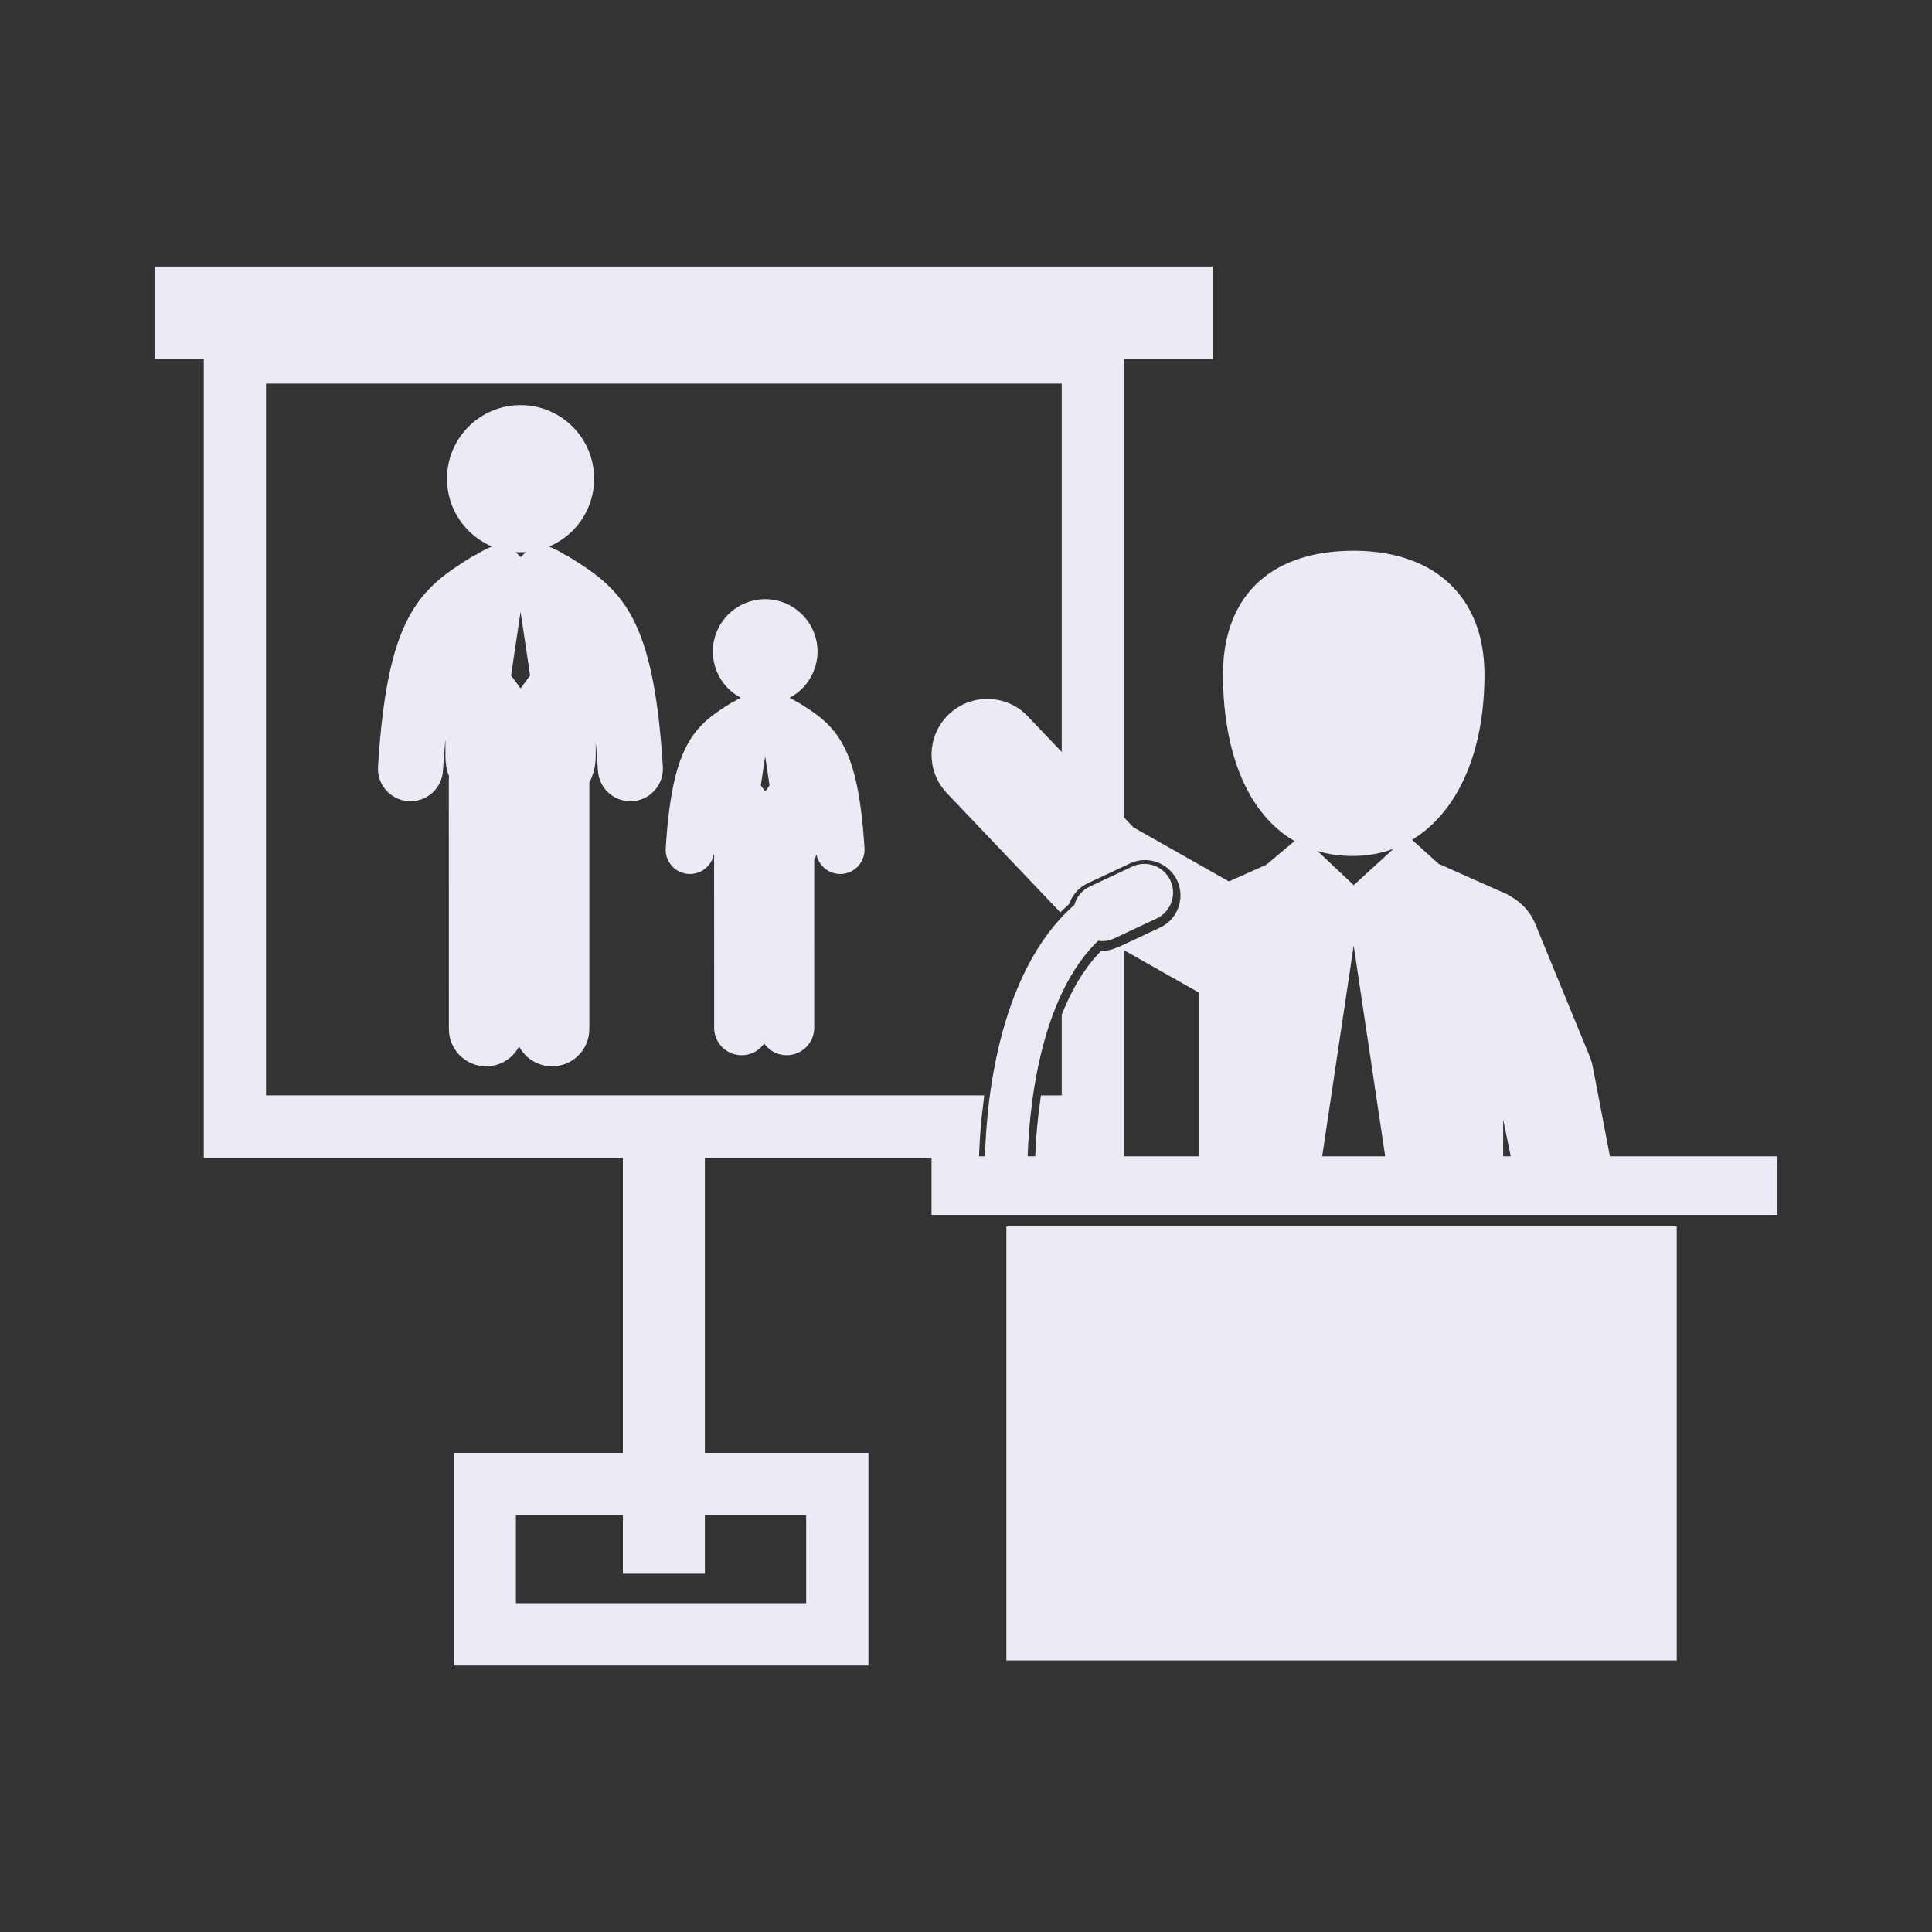
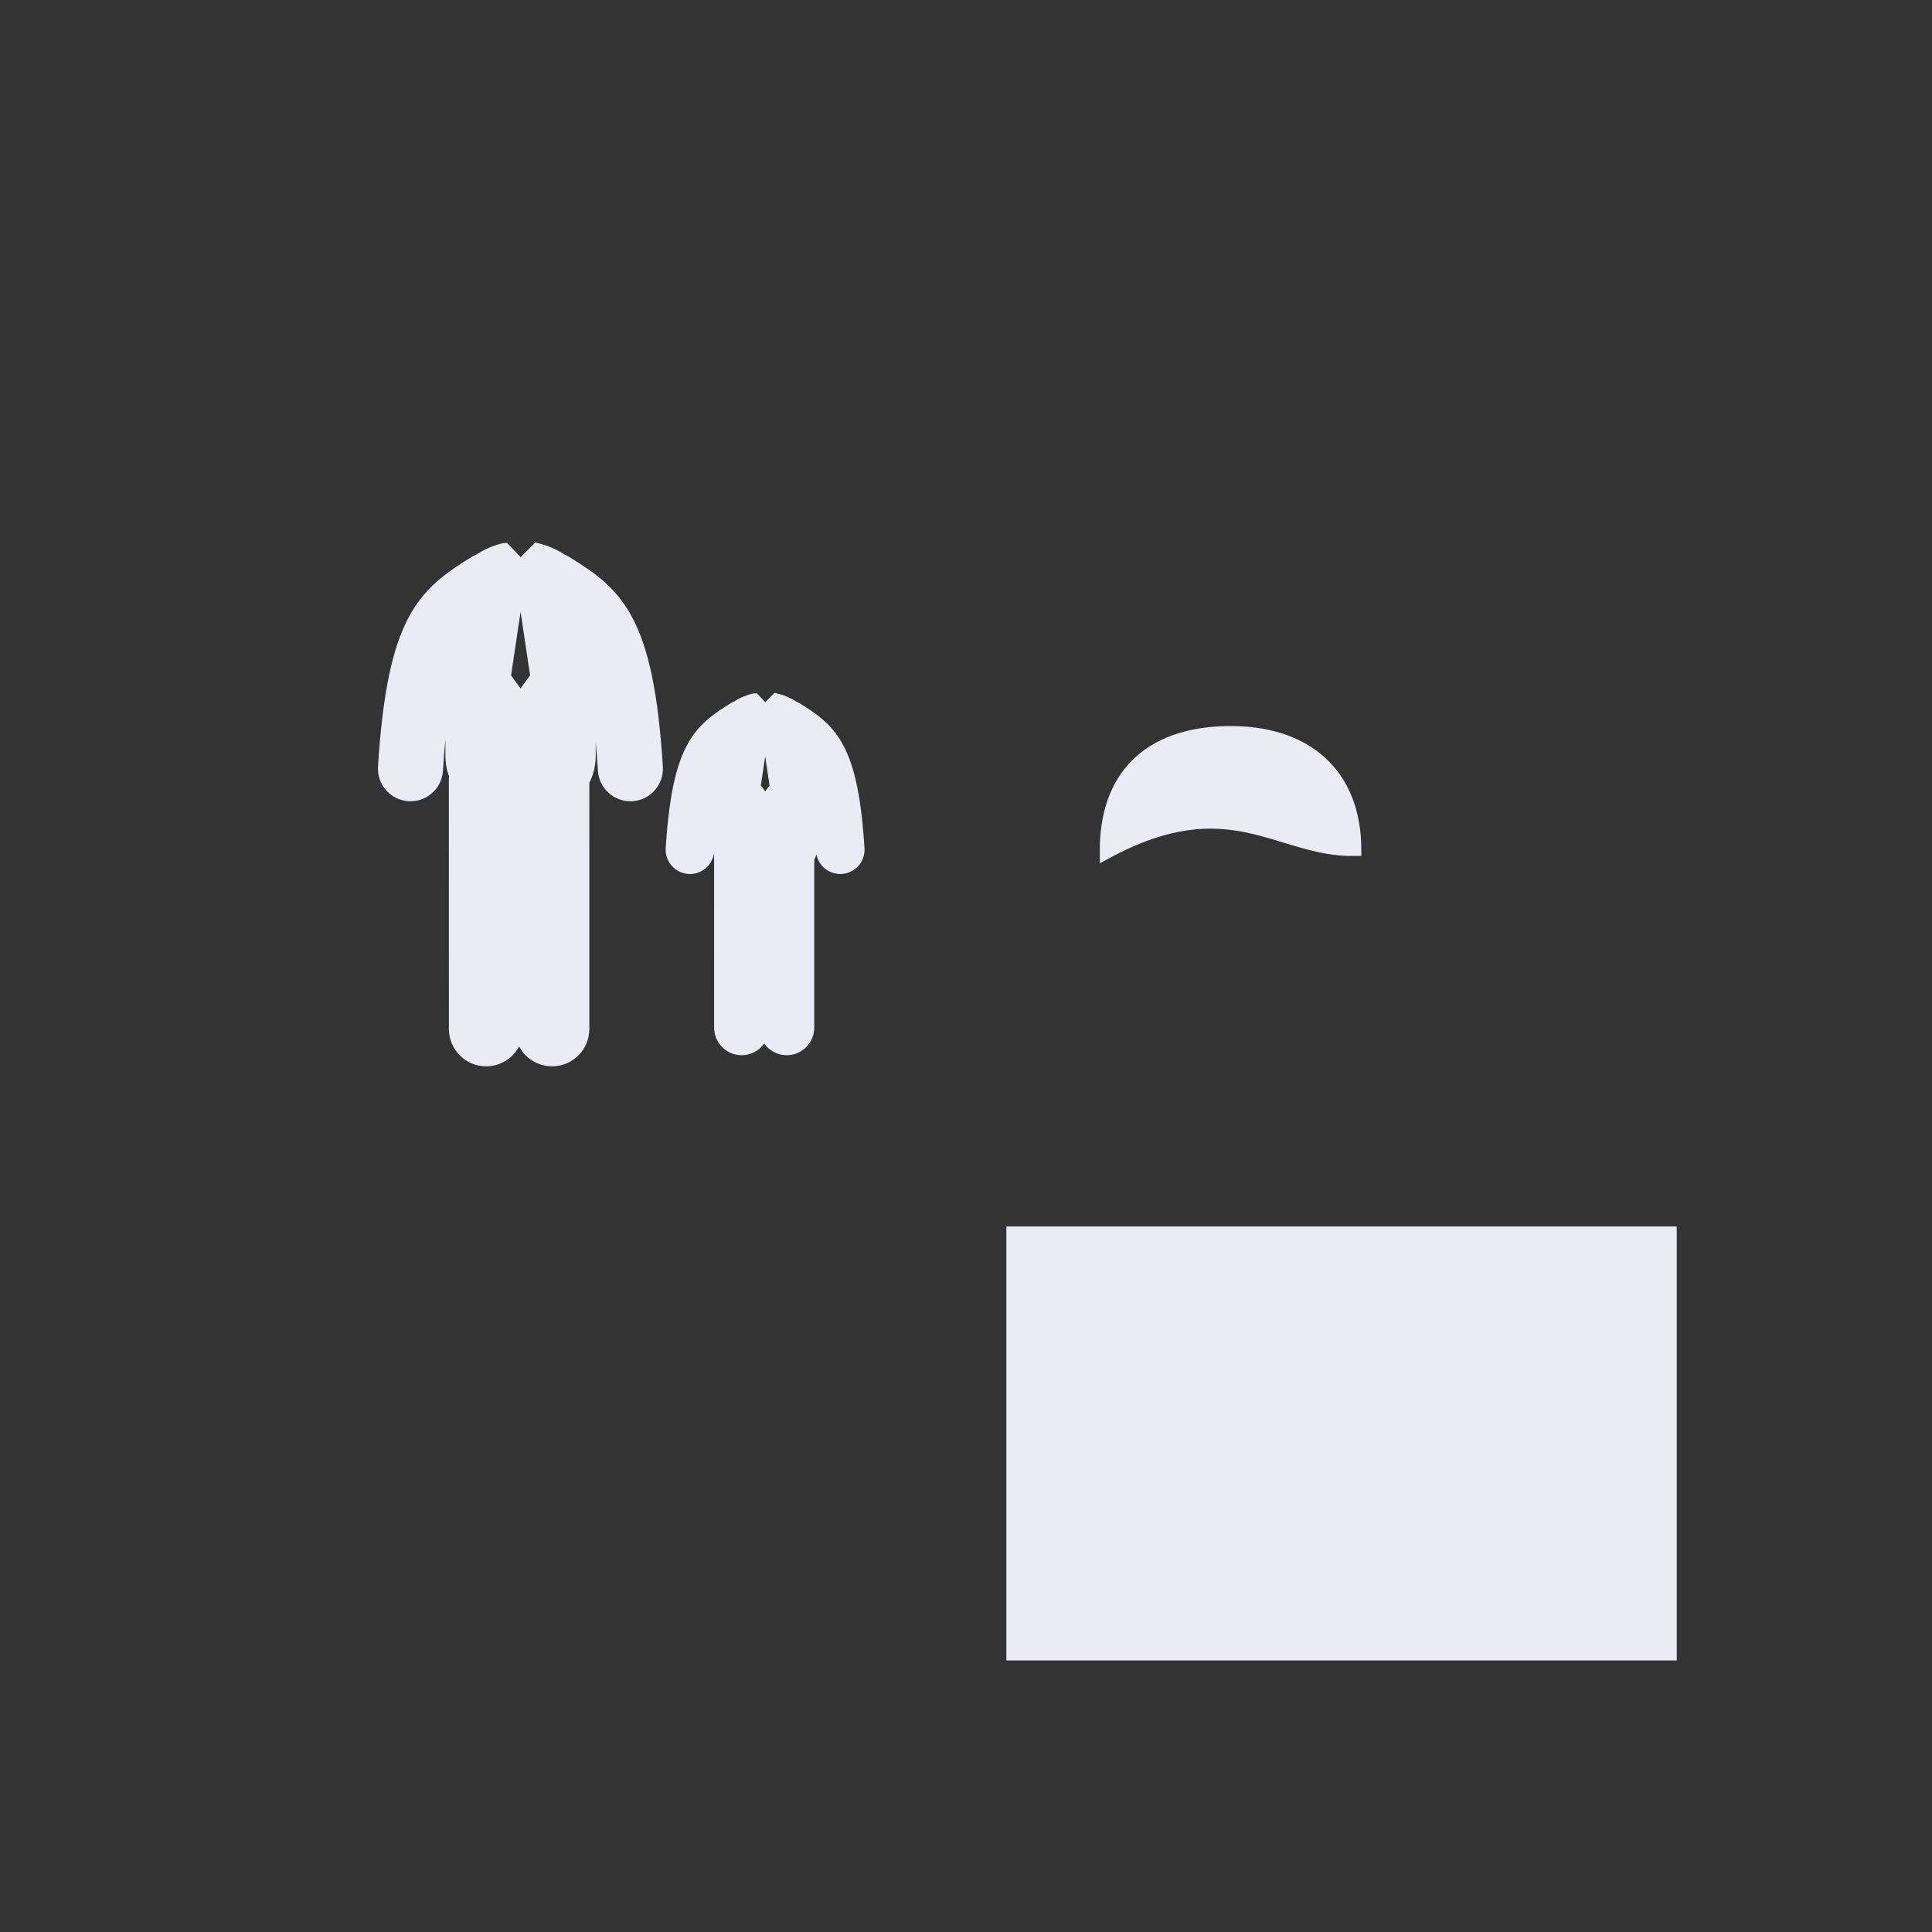
<svg xmlns="http://www.w3.org/2000/svg" fill="#eaebf5" version="1.1" id="Capa_1" width="64px" height="64px" viewBox="-12.41 -12.41 148.90 148.90" xml:space="preserve" stroke="#eaebf5" transform="rotate(0)">
  <rect x="-12.41" y="-12.41" width="148.90" height="148.90" fill="#333333" stroke="none" />
  <g id="SVGRepo_bgCarrier" stroke-width="0" />
  <g id="SVGRepo_tracerCarrier" stroke-linecap="round" stroke-linejoin="round" stroke="#CCCCCC" stroke-width="0.248" />
  <g id="SVGRepo_iconCarrier">
    <g>
      <g>
-         <path d="M92.008,53.062c5.727-0.107,9.508-5.485,9.491-13.511c-0.011-5.771-3.74-9.148-9.944-9.012 c-5.975,0.138-9.271,3.443-9.213,9.236C82.434,48.116,86.111,53.172,92.008,53.062z" />
-         <path d="M69.917,65.891v6.623h-1.668c-0.202,1.438-0.308,2.752-0.356,3.801h5.823V61.145c-0.333,0.128-0.678,0.21-1.038,0.221 C71.49,62.61,70.596,64.191,69.917,65.891z" />
+         <path d="M92.008,53.062c-0.011-5.771-3.74-9.148-9.944-9.012 c-5.975,0.138-9.271,3.443-9.213,9.236C82.434,48.116,86.111,53.172,92.008,53.062z" />
        <rect x="65.652" y="82.614" width="50.664" height="32.446" />
-         <path d="M111.255,77.209l-1.403-7.316c-0.049-0.25-0.121-0.492-0.218-0.727l-4.181-10.173c-0.41-1.001-1.202-1.725-2.135-2.09 V56.87l-5.131-2.28l-2.102-1.904l-4.168,3.806l-4.072-3.839l-2.378,2.005l-3.187,1.426l-7.648-4.33l-0.918-0.965V14.757h6.84 V8.629H0v6.128h3.795v61.558h32.3v23.748H23.053v15.39H54.02v-15.39H41.416v-23.75h21.141c0.045-1.051,0.14-2.352,0.322-3.801 H7.594V16.656h62.323v30.138l-3.481-3.658c-1.445-1.521-3.849-1.579-5.372-0.135c-1.521,1.446-1.579,3.852-0.135,5.374l8.4,8.828 c0.08-0.074,0.153-0.154,0.233-0.228c0.299-0.769,0.883-1.404,1.637-1.757l3.269-1.535c0.433-0.202,0.894-0.305,1.371-0.305 c1.246,0,2.396,0.729,2.925,1.857c0.366,0.778,0.406,1.657,0.113,2.468c-0.292,0.813-0.886,1.461-1.667,1.828l-2.329,1.093 l5.287,2.992c0.116,0.065,0.234,0.118,0.352,0.171v13.421H67.855h-1.578c0.074-3.538,0.755-13.046,5.793-17.651 c0.38,0.105,0.793,0.086,1.176-0.093l3.27-1.535c0.854-0.4,1.224-1.42,0.82-2.274c-0.4-0.855-1.419-1.222-2.273-0.821l-3.27,1.535 c-0.516,0.242-0.852,0.712-0.949,1.233c-6.053,5.181-6.794,15.731-6.853,19.606h-1.464h-2.645v3.515h64.199v-3.515L111.255,77.209 L111.255,77.209z M41.416,103.859h8.805v7.791H26.852v-7.791h9.243v4.519h5.321V103.859z M88.91,77.209l2.979-19.924h0.06 l2.979,19.924H88.91z M102.939,77.209v-8.253l1.697,8.253H102.939z" />
-         <circle cx="27.71" cy="24.483" r="5.17" />
        <path d="M30.137,69.271c1.311,0,2.373-1.062,2.373-2.371L32.511,47.8c0.311-0.576,0.491-1.229,0.491-1.943v-6.895 c0.549,1.717,0.932,4.196,1.17,7.999c0.065,1.063,0.951,1.882,2.001,1.882c0.042,0,0.086-0.001,0.126-0.003 c1.106-0.07,1.947-1.022,1.879-2.13c-0.711-11.392-3.016-13.338-7.029-15.8c-0.086-0.052-0.178-0.091-0.267-0.129 c-0.577-0.384-1.225-0.666-1.885-0.829l-1.285,1.297l-1.251-1.311c-0.004,0-0.008,0.002-0.013,0.002 c-0.661,0.158-1.311,0.439-1.89,0.821c-0.102,0.042-0.206,0.089-0.306,0.148c-4.014,2.462-6.318,4.408-7.03,15.8 c-0.068,1.107,0.775,2.06,1.879,2.13c0.044,0.002,0.086,0.003,0.127,0.003c1.052,0,1.936-0.818,2.003-1.882 c0.24-3.845,0.63-6.338,1.188-8.057v6.952c0,0.541,0.104,1.045,0.288,1.507c-0.014,0.104-0.025,0.212-0.025,0.317l0.004,19.219 c0,1.311,1.061,2.373,2.371,2.373s2.371-1.063,2.371-2.373l-0.001-16.493c0.094,0.005,0.188,0.013,0.284,0.013 c0.018,0,0.035-0.002,0.053-0.003V66.9C27.765,68.21,28.826,69.271,30.137,69.271z M27.722,41.48h-0.023l-1.246-1.706l1.246-8.334 h0.023l1.248,8.334L27.722,41.48z" />
-         <circle cx="46.564" cy="37.802" r="3.534" />
        <path d="M48.223,68.415c0.896,0,1.621-0.728,1.621-1.622l0.001-13.054c0.213-0.396,0.336-0.841,0.336-1.329v-4.713 c0.375,1.174,0.637,2.868,0.801,5.468c0.044,0.727,0.649,1.285,1.366,1.285c0.029,0,0.059,0,0.086-0.002 c0.757-0.047,1.331-0.698,1.285-1.455c-0.486-7.785-2.062-9.116-4.805-10.799c-0.059-0.036-0.121-0.063-0.182-0.088 c-0.396-0.263-0.838-0.455-1.289-0.567l-0.878,0.887L45.71,41.53c-0.002,0-0.005,0.001-0.009,0.001 c-0.451,0.108-0.896,0.301-1.291,0.562c-0.07,0.029-0.142,0.062-0.209,0.102c-2.743,1.683-4.318,3.014-4.805,10.799 c-0.047,0.757,0.528,1.408,1.283,1.455c0.031,0.002,0.06,0.002,0.088,0.002c0.718,0,1.322-0.559,1.369-1.285 c0.163-2.628,0.43-4.332,0.812-5.507v4.752c0,0.369,0.07,0.714,0.197,1.029c-0.01,0.072-0.019,0.146-0.019,0.217l0.003,13.137 c0,0.896,0.725,1.622,1.621,1.622s1.62-0.727,1.62-1.622V55.519c0.064,0.004,0.129,0.009,0.194,0.009 c0.011,0,0.023-0.002,0.035-0.002v11.267C46.601,67.688,47.327,68.415,48.223,68.415z M46.571,49.419h-0.015l-0.853-1.166 l0.853-5.696h0.015l0.853,5.696L46.571,49.419z" />
      </g>
    </g>
  </g>
</svg>